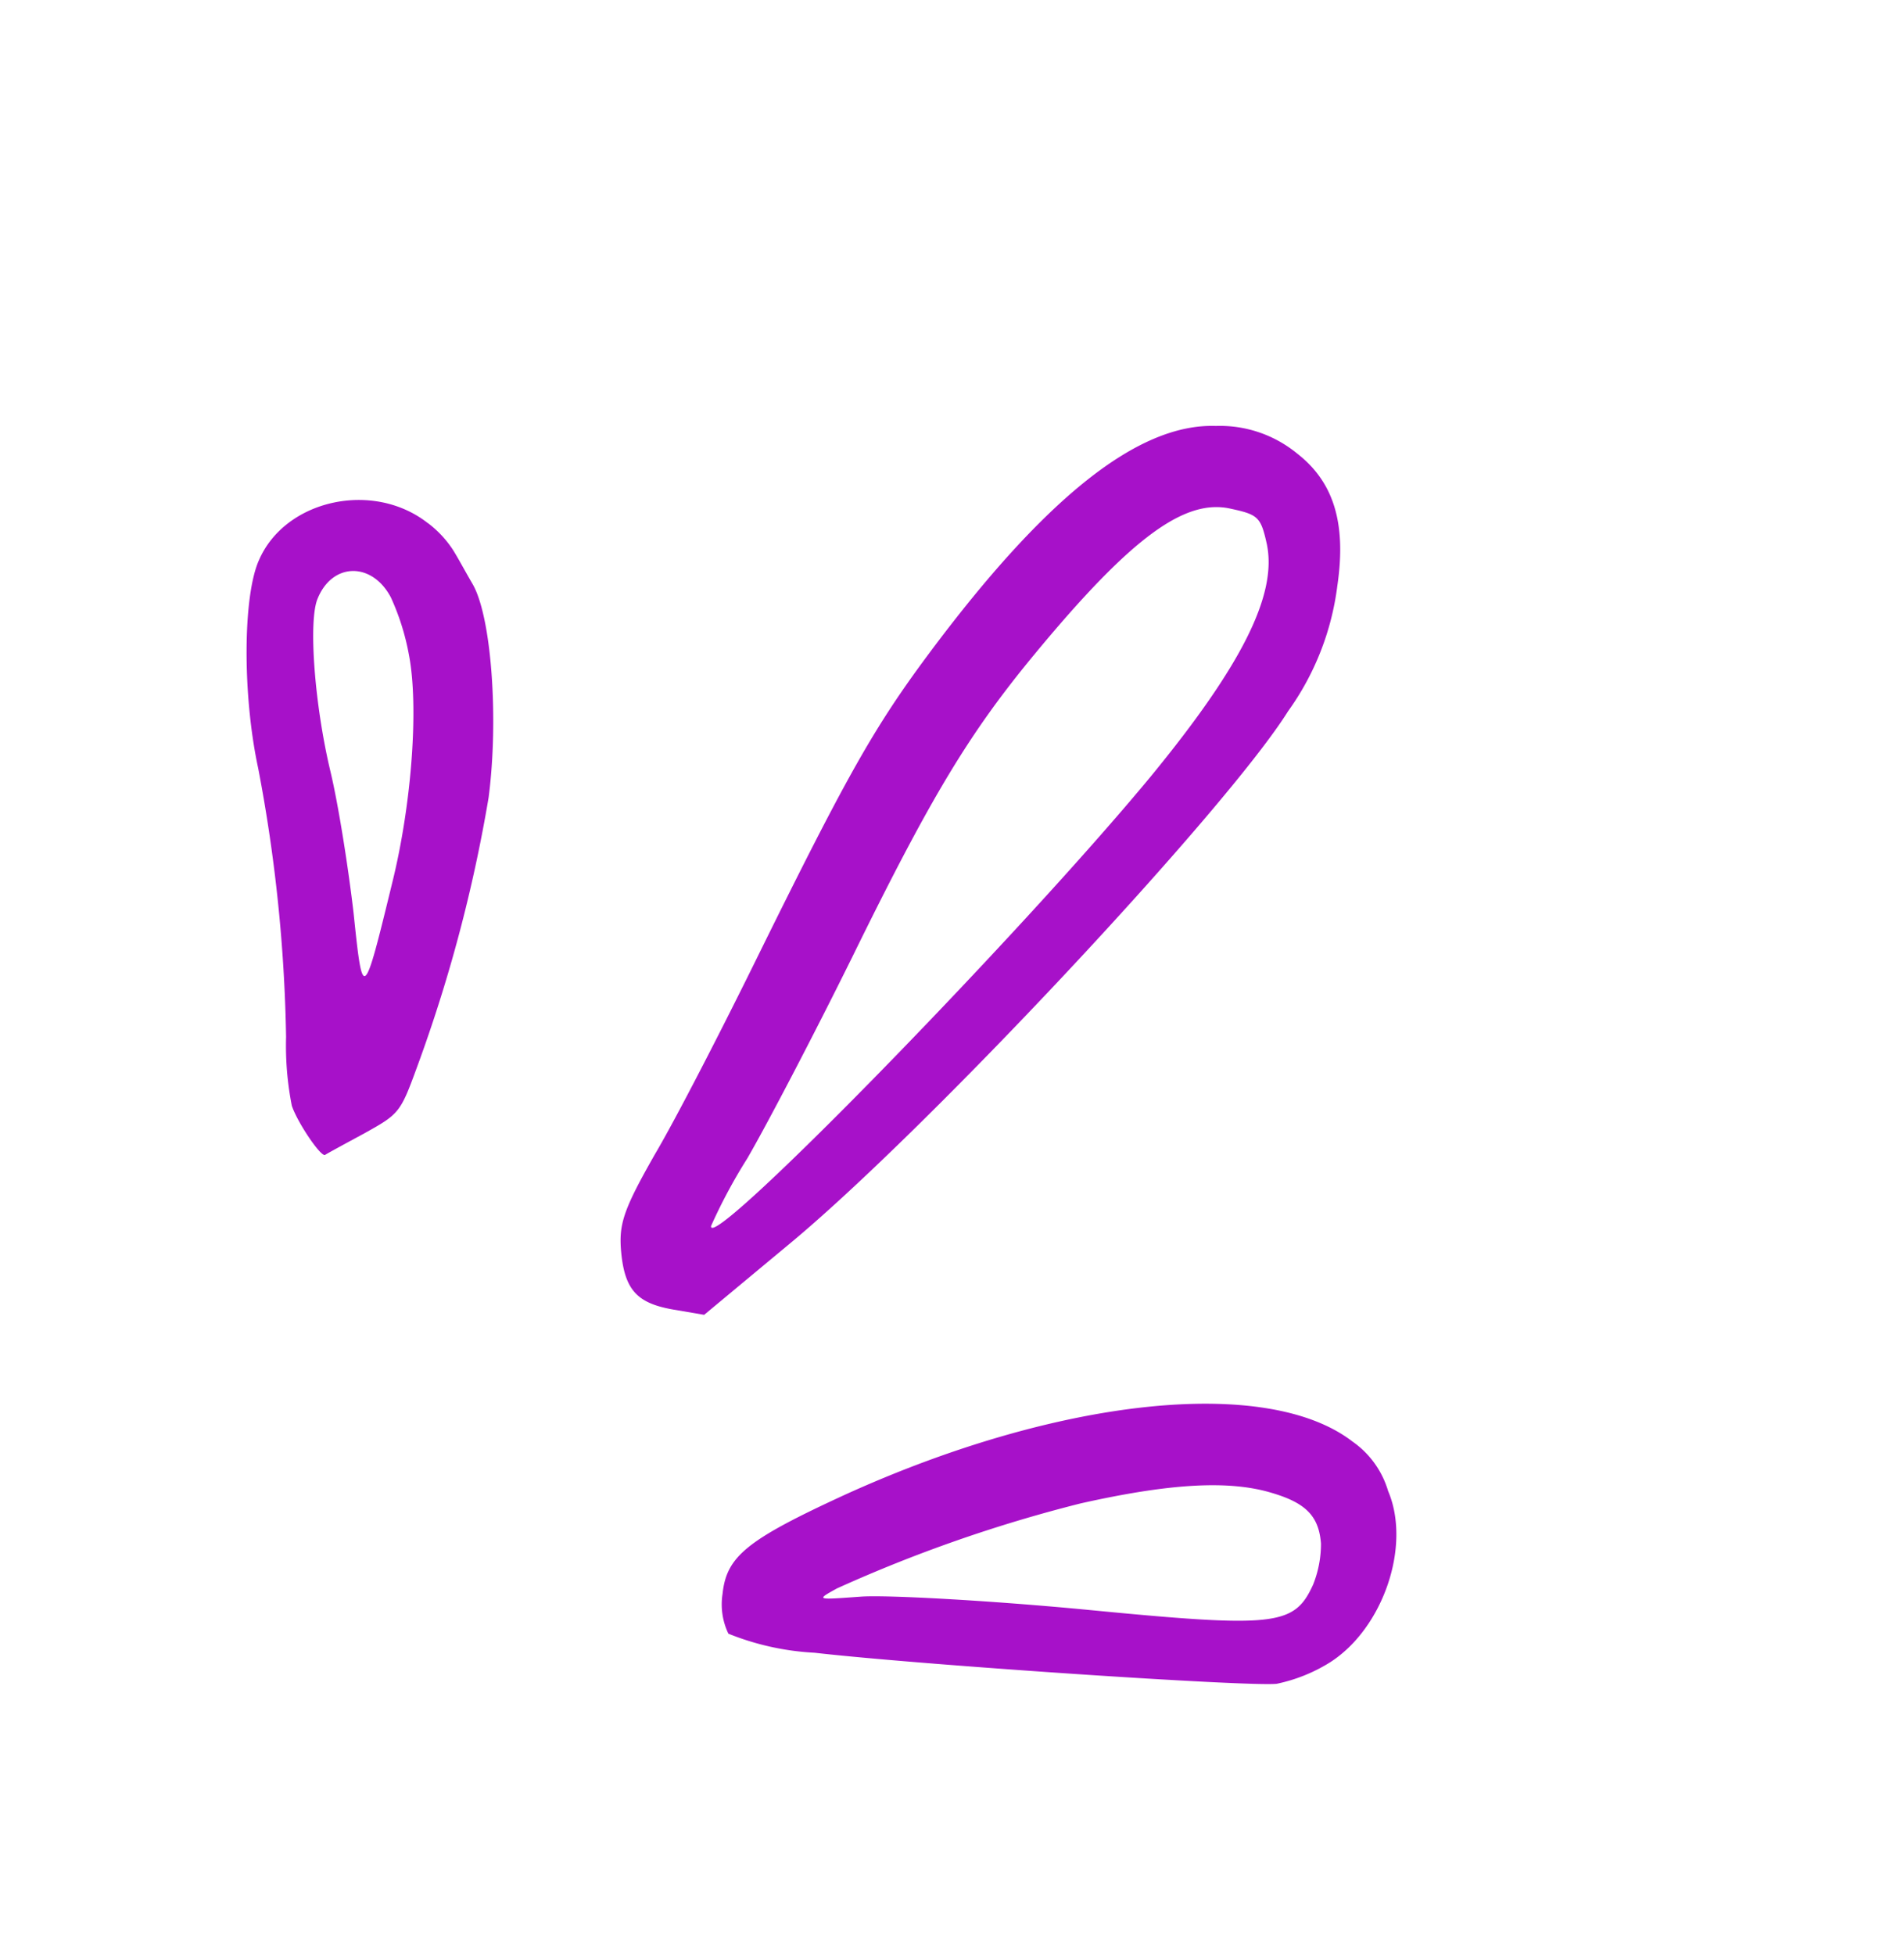
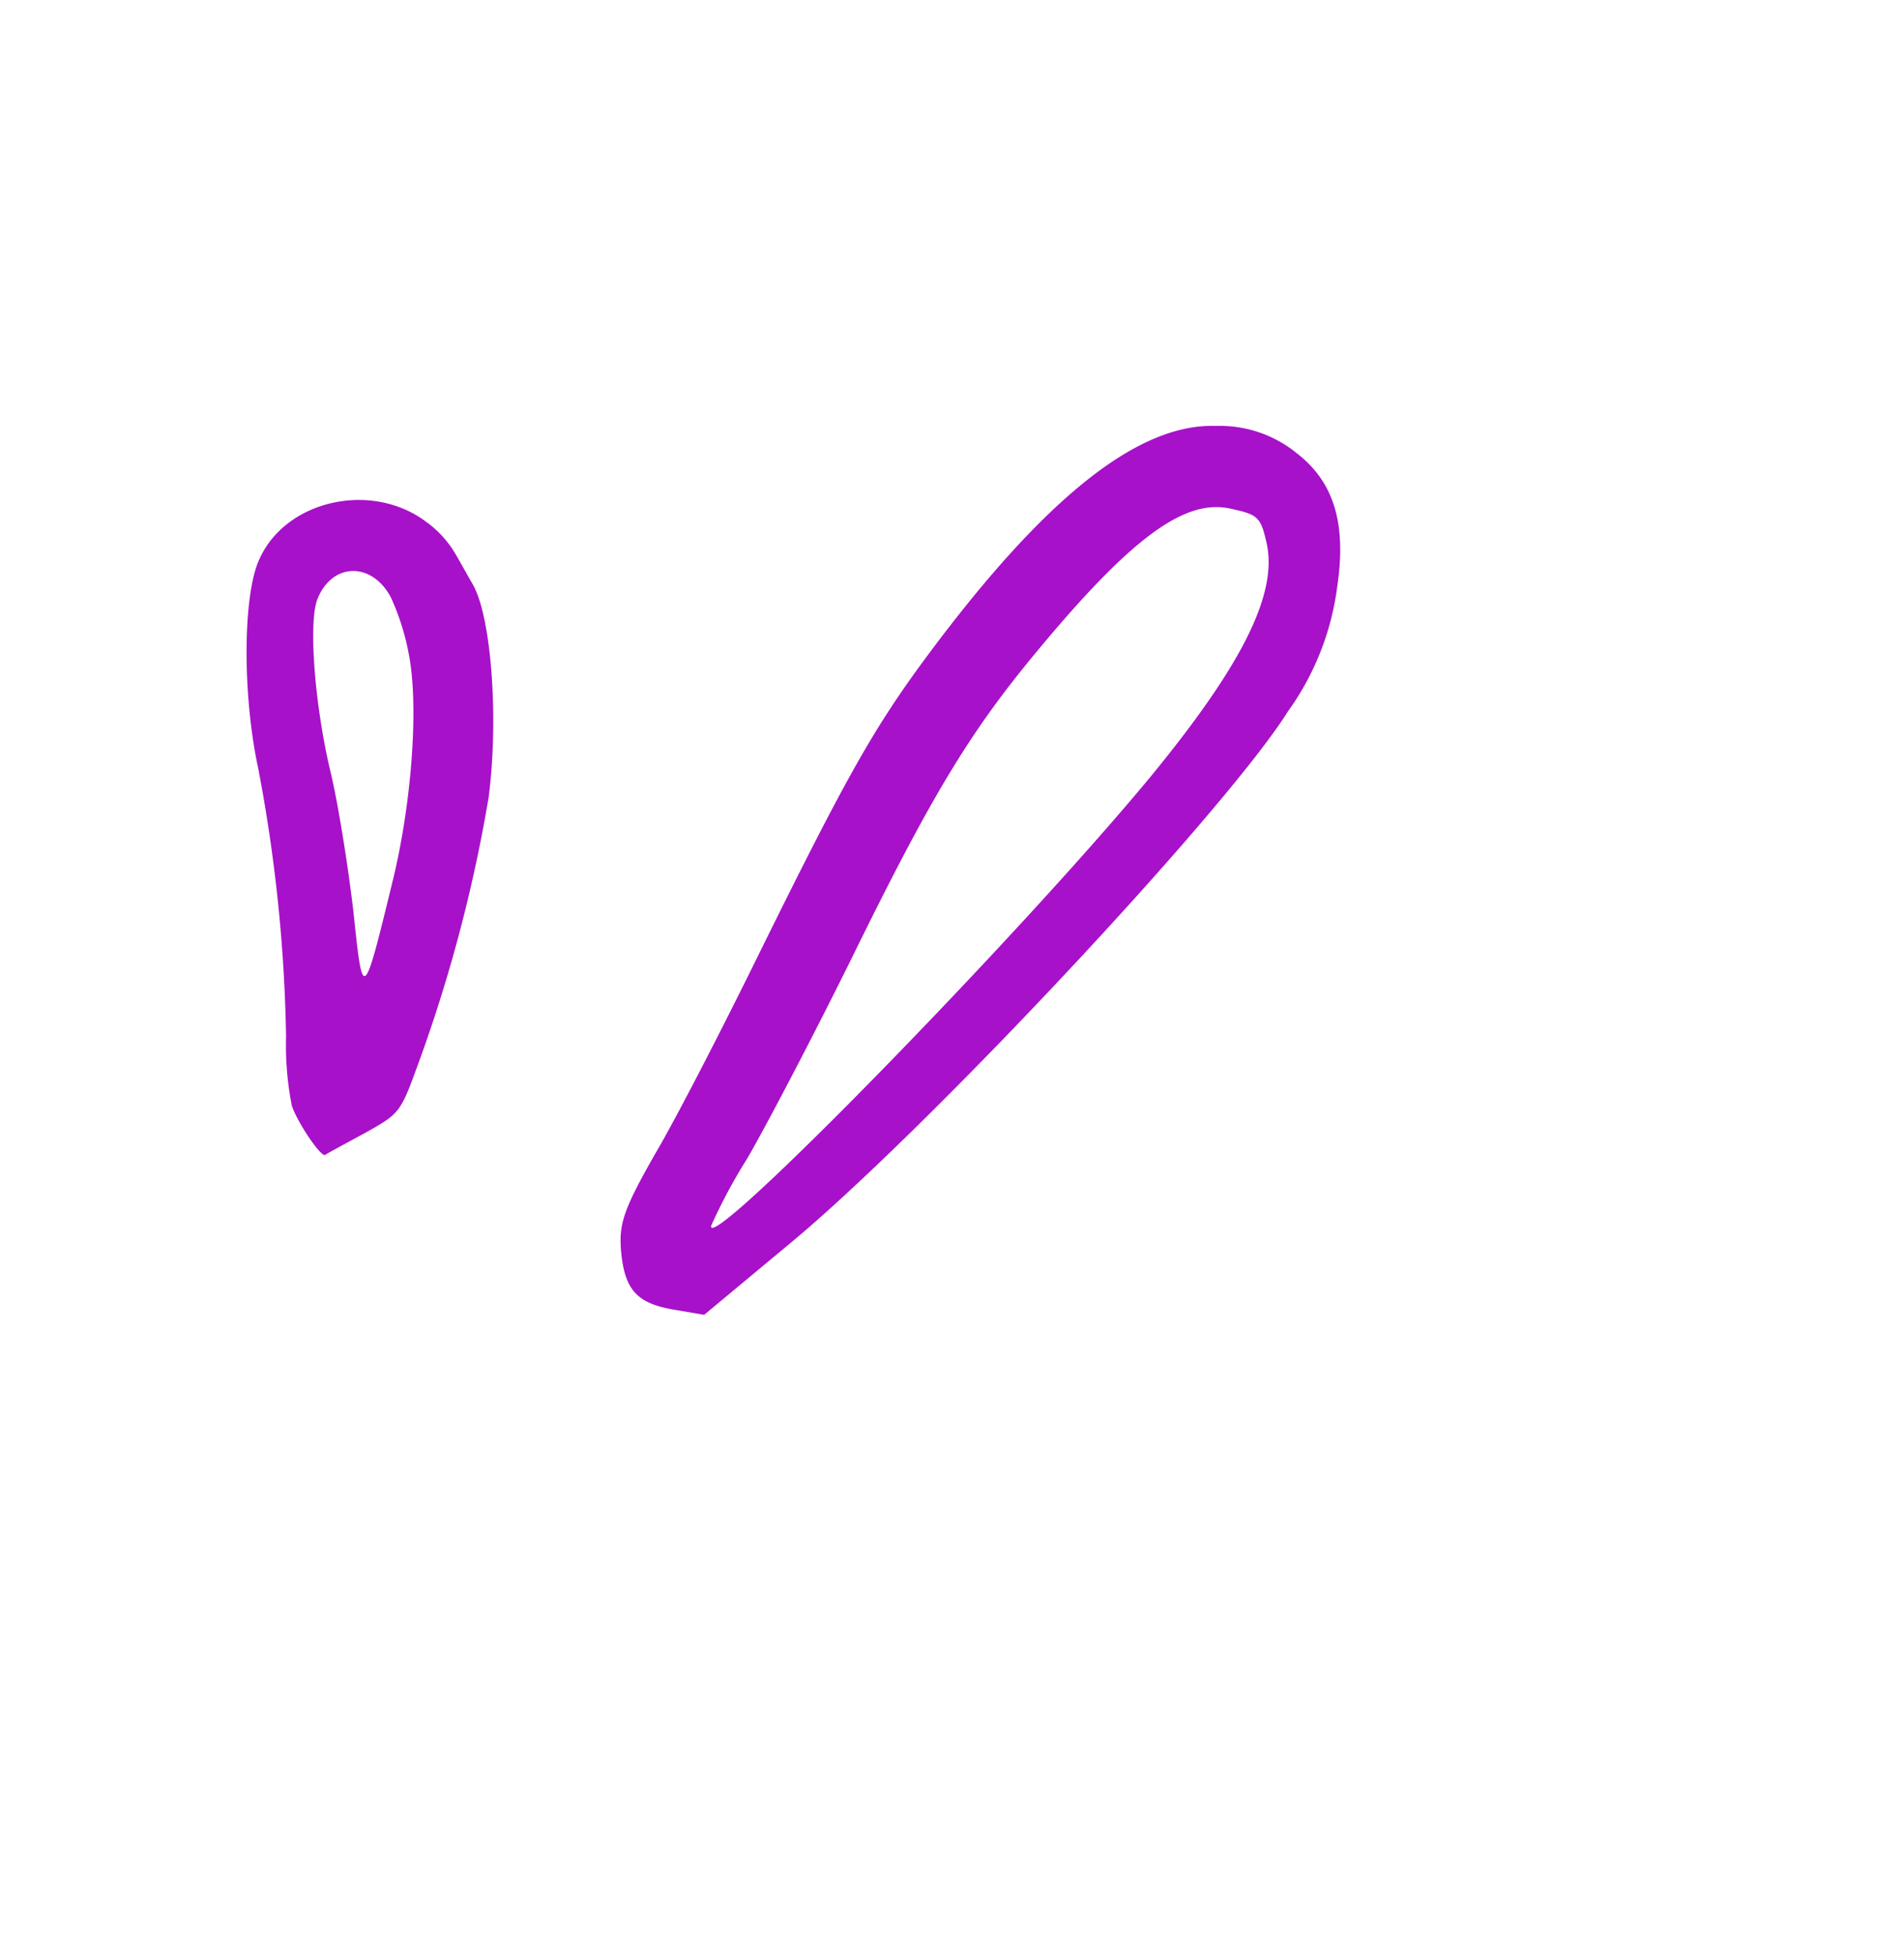
<svg xmlns="http://www.w3.org/2000/svg" aria-hidden="true" focusable="false" width="88.262" height="90.588" viewBox="0 0 88.262 90.588">
  <g transform="translate(43.296) rotate(51)">
    <path d="M62.3.143a5.641,5.641,0,0,0-3.364,2.123c-2.352,2.711-2.417,8.2-.163,17.017,1.045,4.083,1.992,6.467,5.781,14.7,1.666,3.593,3.593,7.97,4.246,9.733,1.045,2.678,1.437,3.3,2.417,3.985,1.568,1.078,2.417,1.013,3.723-.131l1.078-.947-.065-5.03c-.066-8.166-2.874-28.481-4.638-33.609a12.65,12.65,0,0,0-3.07-5.422C66.257.4,64.395-.346,62.3.143M64.722,3.9c2.09,1.111,3.593,4.409,4.932,10.909,1.895,9.374,4.311,29.984,3.364,28.971a24.863,24.863,0,0,1-1.372-3.266c-.62-1.633-2.482-5.944-4.181-9.636C63.97,23.334,62.795,20.1,61.848,15.364c-1.372-6.826-1.209-9.9.523-11.236,1.013-.817,1.176-.817,2.352-.229" transform="translate(-35.373 0)" fill="#a711c9" fill-rule="evenodd" />
-     <path d="M145.913,70.515c-4.867,1.143-10.158,9.276-12.9,19.826-1.241,4.867-1.241,6.075,0,7.316a3.133,3.133,0,0,0,1.6.947,12.385,12.385,0,0,0,3.2-2.548c3.495-3.429,13.882-14.633,14.6-15.743a7.568,7.568,0,0,0,.784-2.548c.327-2.907-1.829-6.336-4.475-7.088a4.266,4.266,0,0,0-2.809-.163m2.744,4.115A5.1,5.1,0,0,1,149.9,76.1c.947,1.895.49,2.613-5.748,8.95-3.169,3.234-6.3,6.7-6.99,7.676-1.208,1.731-1.208,1.764-1.013.653A67.027,67.027,0,0,1,140.2,82.11c1.862-3.756,3.462-6.01,5.193-7.186,1.372-.947,2.221-1.013,3.266-.294" transform="translate(-81.779 -43.556)" fill="#a711c9" fill-rule="evenodd" />
    <path d="M4.068,87.688c-3.135.719-5,4.442-3.593,7.153.817,1.633,4.377,4.54,7.48,6.108a72.244,72.244,0,0,1,10.484,6.827,14.408,14.408,0,0,0,2.646,1.8c.784.294,2.744.457,2.744.229,0-.065.163-.947.359-1.993.327-1.862.327-1.927-.849-3.886A69.513,69.513,0,0,0,15.728,93.5c-2.515-2.646-6.435-5.39-8.166-5.651-.653-.1-1.5-.261-1.862-.294a4.913,4.913,0,0,0-1.633.13M8.248,92.2c2.156,1.143,5.455,4.246,7.708,7.218,3.462,4.54,3.462,4.573,0,2.319-1.7-1.078-4.279-2.58-5.781-3.3C7.3,97.063,4.1,94.842,3.578,93.862c-.882-1.6.261-3.038,2.09-2.678A11.2,11.2,0,0,1,8.248,92.2" transform="translate(0 -54.197)" fill="#a711c9" fill-rule="evenodd" />
  </g>
</svg>